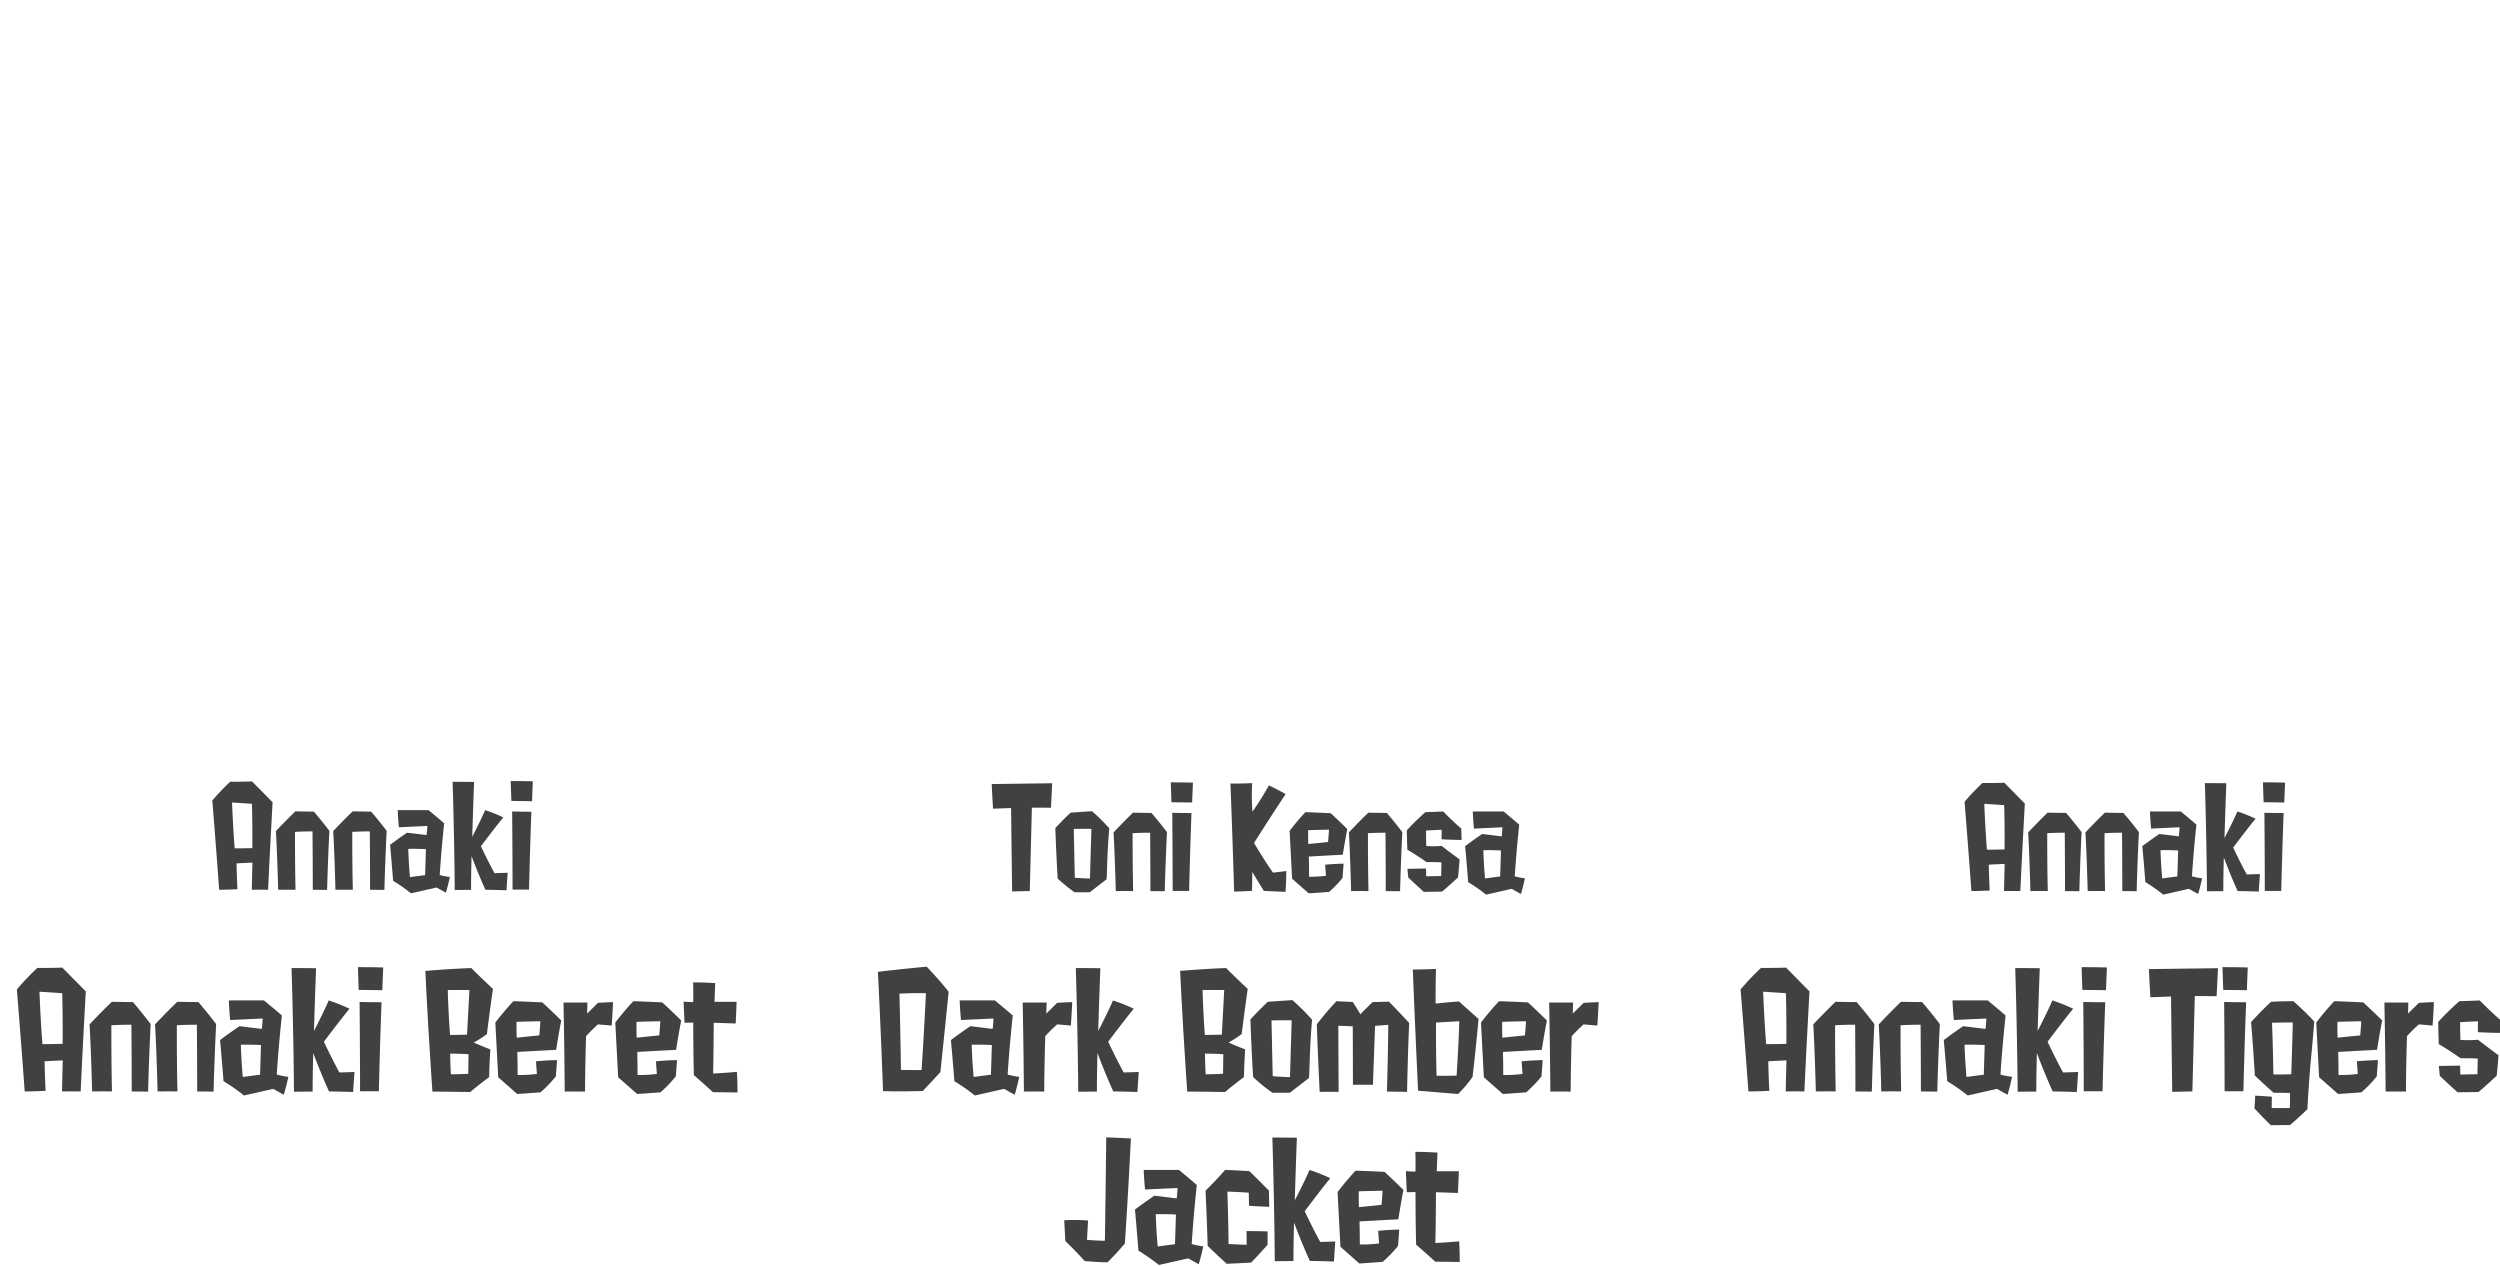
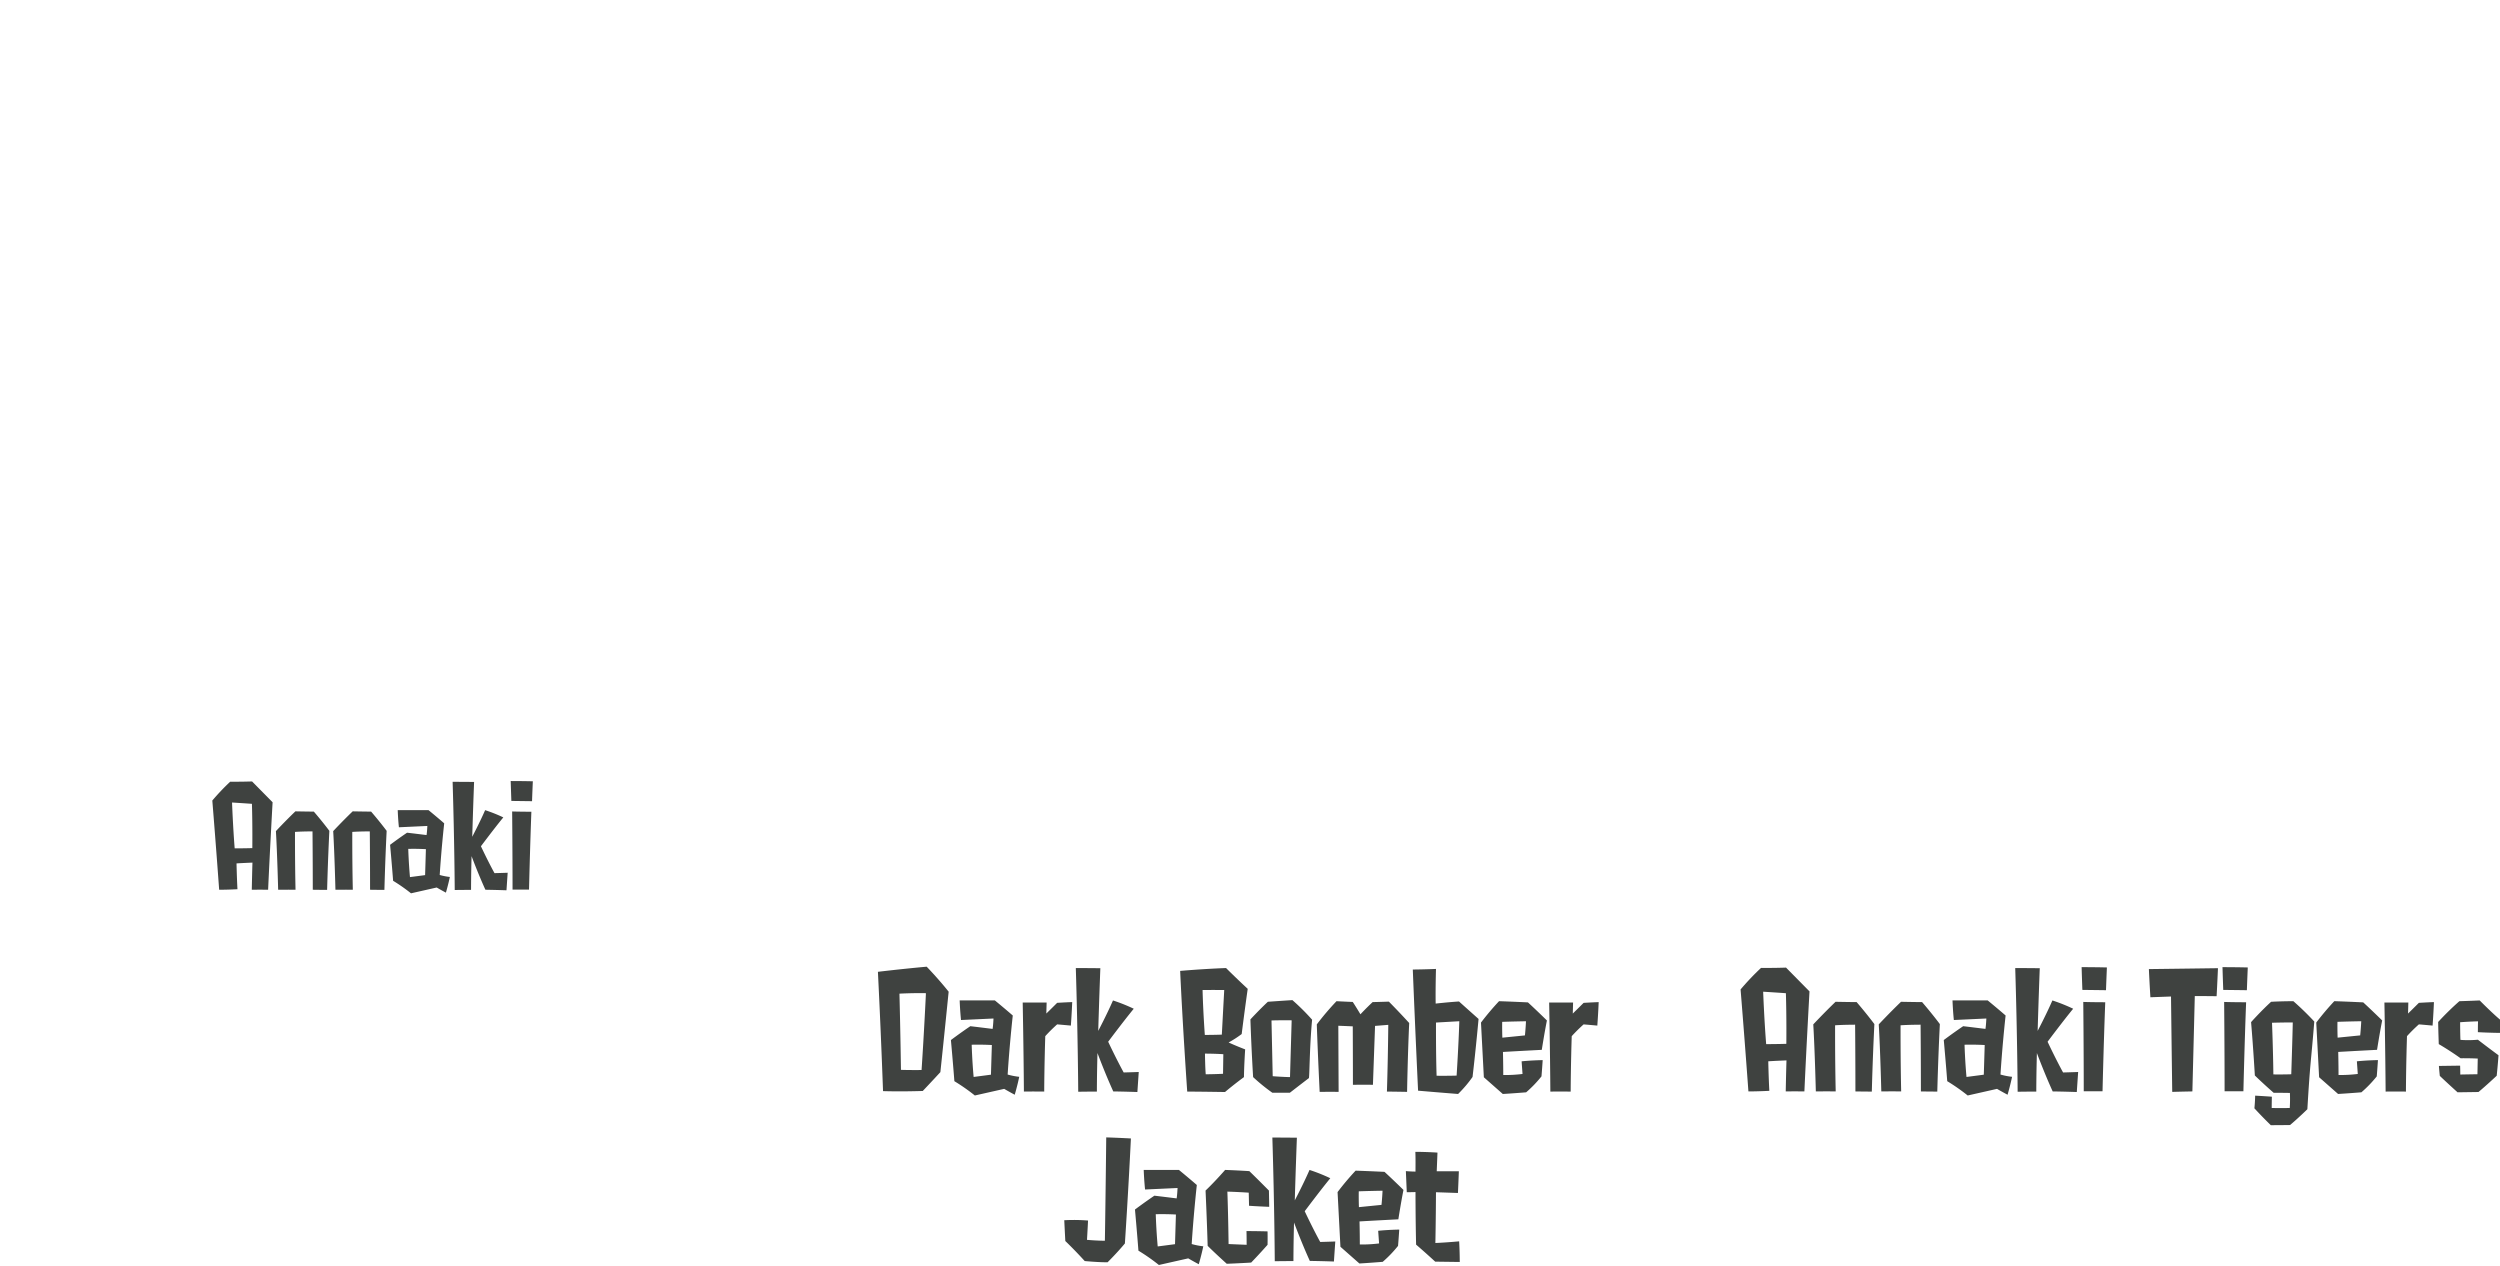
<svg xmlns="http://www.w3.org/2000/svg" id="_200_23_photo.png" data-name="200%23/photo.png" width="531" height="269">
  <defs>
    <style>.cls-1{fill:#3f4240;fill-rule:evenodd}</style>
  </defs>
-   <path id="Annaki_Beret" data-name="Annaki Beret" class="cls-1" d="M13.3 221.708s-1.95.064-4.283.064c-.417-5.152-.637-11.135-.637-11.135s2.557.16 4.827.32c.159 5.087.093 10.751.093 10.751Zm3.836 10.111c.447-9.919 1.087-21.246 1.087-21.246-2.685-2.72-4.987-5.056-4.987-5.056-2.717.1-5.306.064-5.306.064a54.15 54.15 0 0 0-4.347 4.576c.961 11.843 1.664 21.662 1.664 21.662 2.174 0 4.443-.128 4.443-.128-.16-2.944-.224-6.272-.224-6.272 1.534-.1 3.868-.192 3.868-.192-.1 3.168-.16 6.592-.16 6.592 2.142-.032 3.964 0 3.964 0Zm10.837 0c1.854.032 3.484.032 3.484.032s.16-6.624.543-14.335c-1.822-2.432-3.772-4.672-3.772-4.672-1.215 0-4.475-.064-4.475-.064-2.589 2.5-4.731 4.8-4.731 4.8.32 5.279.543 14.239.543 14.239 2.909-.032 4.219 0 4.219 0-.16-7.328-.128-14.047-.128-14.047 1.854-.128 4.251-.128 4.251-.128.069 6.847.069 14.175.069 14.175Zm13.906 0c1.854.032 3.484.032 3.484.032s.16-6.624.543-14.335c-1.822-2.432-3.772-4.672-3.772-4.672-1.215 0-4.475-.064-4.475-.064-2.589 2.5-4.731 4.8-4.731 4.8.32 5.279.543 14.239.543 14.239 2.909-.032 4.219 0 4.219 0-.16-7.328-.128-14.047-.128-14.047 1.854-.128 4.251-.128 4.251-.128.069 6.847.069 14.175.069 14.175Zm9.271-9.919c2.142-.064 4.283.063 4.283.063-.1 3.424-.192 6.3-.192 6.3-1.183.16-3.676.48-3.676.48a124.273 124.273 0 0 1-.412-6.843Zm6.9 9.375s.863.512 2.237 1.247c0 0 .543-1.823.959-3.807a15.043 15.043 0 0 1-2.461-.48s.32-5.44 1.087-12.543c-1.726-1.5-3.8-3.2-3.8-3.2H48.6c.1 2.5.288 4.16.288 4.16l6.9-.32s-.064 1.44-.192 2.208c-.032 0-2.557-.32-4.731-.576-2.4 1.632-4.123 2.944-4.123 2.944.447 4.927.735 8.735.735 8.735a41.009 41.009 0 0 1 4.347 3.039Zm16.95.671s.128-1.919.288-4.255c0 0-1.63.064-3.2.1-1.63-2.976-3.292-6.527-3.292-6.527s3.228-4.32 5.434-7.008a36.718 36.718 0 0 0-4.411-1.76c-1.343 3.072-3.132 6.464-3.132 6.464s.16-5.664.447-13.311c0 0-2.525-.032-5.21-.032.447 14.655.511 26.27.511 26.27s1.662-.032 3.964-.032c0 0 0-3.52.128-8.192 0 0 1.534 4.16 3.356 8.16.002-.004 2.464.028 5.117.123Zm5.467-.159s.224-9.664.575-18.911c0 0-2.653 0-4.667-.064 0 0 .1 9.983.1 18.975h4Zm.735-21.47c.1-2.72.192-4.832.192-4.832-2.717-.064-5.37-.064-5.37-.064.064 2.176.16 4.832.16 4.832 2.616.032 5.016.064 5.016.064Zm18.317 13.6c-.032 2.176-.064 4.16-.064 4.16-1.982.1-3.676.1-3.676.1-.128-1.568-.16-4.384-.16-4.384s1.981-.006 3.9.122Zm-.32-4.159c-1.566.064-3.612.064-3.612.064s-.352-4.672-.48-9.535c2.142-.032 4.6 0 4.6 0-.252 4.669-.507 9.469-.507 9.469Zm4.7 9.023c.032-2.528.256-5.888.256-5.888-2.173-.832-3.516-1.471-3.516-1.471a21.652 21.652 0 0 0 2.781-1.792c.543-4.416 1.278-9.6 1.278-9.6-2.461-2.272-4.6-4.416-4.6-4.416a216.2 216.2 0 0 0-9.75.608c.543 11.935 1.5 25.63 1.5 25.63 4.411.032 8.023.095 8.023.095 2.046-1.728 4.029-3.168 4.029-3.168Zm5.851-8.383s-.064-1.664-.032-3.36c0 0 1.631-.064 5.051-.128 0 0-.064 1.5-.224 3.008Zm8.311 8.223s.1-1.12.256-3.456c0 0-2.3.032-4.475.256l.192 2.688a30.156 30.156 0 0 1-4.092.224c0-2.4-.064-4.9-.064-4.9s3.293-.192 8.247-.448c0 0 .543-3.487 1.087-6.239 0 0-2.142-2.112-4.028-3.84 0 0-2.525-.128-6.137-.256a57.989 57.989 0 0 0-3.836 4.544l.608 11.615 4.027 3.551s1.79-.1 4.955-.352a25.512 25.512 0 0 0 3.259-3.389Zm11.86-10.783c.192-2.592.288-4.992.288-4.992-1.694.064-3.2.16-3.2.16-1.151 1.152-2.3 2.272-2.3 2.272l.064-2.336h-5.082s.192 9.727.255 18.911c0 0 1.854-.032 4.316 0 .032-6.08.223-11.775.223-11.775a34.069 34.069 0 0 1 2.526-2.5c1.535.13 2.909.258 2.909.258Zm5.308 2.56s-.064-1.664-.032-3.36c0 0 1.63-.064 5.05-.128 0 0-.064 1.5-.224 3.008Zm8.31 8.223s.1-1.12.256-3.456c0 0-2.3.032-4.475.256l.192 2.688a30.156 30.156 0 0 1-4.092.224c0-2.4-.064-4.9-.064-4.9s3.293-.192 8.247-.448c0 0 .544-3.487 1.087-6.239 0 0-2.142-2.112-4.027-3.84 0 0-2.526-.128-6.138-.256a58.106 58.106 0 0 0-3.835 4.544l.607 11.615 4.028 3.551s1.79-.1 4.954-.352a25.512 25.512 0 0 0 3.259-3.389Zm13.107 3.423s0-2.175-.128-4.383c0 0-2.717.256-5.05.352 0 0 .1-4.768.128-10.783 1.822.064 4.667.16 4.667.16.128-2.816.191-4.608.191-4.608h-4.7s.064-1.567.159-3.967c0 0-2.141-.16-4.7-.16.064 1.472.032 2.88.032 4.191 0 0-.895 0-2.046-.1l.192 4.48c1.087 0 1.854-.032 1.854-.032s0 5.791.128 11.167c2.045 1.76 4.059 3.615 4.059 3.615Z" />
  <path id="Annaki" class="cls-1" d="M53.593 180.138s-1.706.056-3.747.056c-.363-4.507-.559-9.741-.559-9.741s2.237.14 4.222.28c.14 4.451.084 9.405.084 9.405Zm3.355 8.845c.392-8.677.952-18.583.952-18.583-2.349-2.379-4.362-4.422-4.362-4.422-2.377.084-4.642.056-4.642.056a47.351 47.351 0 0 0-3.8 4c.839 10.357 1.454 18.95 1.454 18.95 1.9 0 3.887-.112 3.887-.112-.14-2.575-.2-5.486-.2-5.486 1.342-.084 3.383-.168 3.383-.168-.084 2.771-.14 5.766-.14 5.766 1.875-.029 3.468-.001 3.468-.001Zm9.484 0c1.622.028 3.048.028 3.048.028s.14-5.794.475-12.54c-1.594-2.127-3.3-4.086-3.3-4.086-1.063 0-3.915-.056-3.915-.056-2.265 2.183-4.138 4.2-4.138 4.2.28 4.618.475 12.456.475 12.456 2.544-.028 3.691 0 3.691 0-.14-6.41-.112-12.288-.112-12.288 1.622-.112 3.719-.112 3.719-.112.057 5.988.057 12.398.057 12.398Zm12.168 0c1.622.028 3.048.028 3.048.028s.14-5.794.475-12.54c-1.594-2.127-3.3-4.086-3.3-4.086-1.063 0-3.915-.056-3.915-.056-2.265 2.183-4.138 4.2-4.138 4.2.28 4.618.475 12.456.475 12.456 2.544-.028 3.691 0 3.691 0-.14-6.41-.112-12.288-.112-12.288 1.622-.112 3.719-.112 3.719-.112.057 5.988.057 12.398.057 12.398Zm8.113-8.677c1.874-.056 3.747.056 3.747.056-.084 3-.168 5.514-.168 5.514-1.035.14-3.216.42-3.216.42-.276-3.023-.363-5.99-.363-5.99Zm6.04 8.2s.755.448 1.957 1.091c0 0 .475-1.6.839-3.33a13.158 13.158 0 0 1-2.153-.42s.28-4.759.951-10.972c-1.51-1.316-3.327-2.8-3.327-2.8h-6.544c.084 2.183.252 3.638.252 3.638l6.04-.28s-.056 1.26-.168 1.932c-.028 0-2.237-.28-4.138-.5a90.913 90.913 0 0 0-3.607 2.575c.392 4.31.643 7.641.643 7.641a35.874 35.874 0 0 1 3.8 2.659Zm14.824.588s.112-1.68.252-3.723c0 0-1.426.056-2.8.084-1.426-2.6-2.88-5.71-2.88-5.71s2.824-3.779 4.753-6.13a31.975 31.975 0 0 0-3.859-1.539c-1.174 2.687-2.74 5.654-2.74 5.654s.14-4.955.392-11.644c0 0-2.209-.028-4.558-.028.391 12.819.447 22.98.447 22.98s1.454-.028 3.467-.028c0 0 0-3.079.112-7.166 0 0 1.342 3.639 2.936 7.138.001.001 2.157.029 4.478.118Zm4.786-.14s.2-8.453.5-16.542c0 0-2.32 0-4.082-.056 0 0 .084 8.732.084 16.6h3.5Zm.643-18.782c.084-2.379.168-4.226.168-4.226-2.377-.056-4.7-.056-4.7-.056.056 1.9.14 4.226.14 4.226l4.392.057Z" />
  <path id="Dark_Bomber_Jacket" data-name="Dark Bomber Jacket" class="cls-1" d="M191.041 211.053s2.845-.16 5.626-.1c0 0-.384 8.255-.927 16.318 0 0-2.206.032-4.38-.032 0 .004-.095-7.483-.319-16.186Zm8.694 16.67c.8-7.519 1.758-17.086 1.758-17.086-2.237-2.816-4.667-5.312-4.667-5.312-5.338.48-10.356 1.088-10.356 1.088a1910.869 1910.869 0 0 1 1.087 25.342c4.059.128 8.438-.032 8.438-.032 1.886-1.984 3.74-4 3.74-4Zm6.65-5.823a55.103 55.103 0 0 1 4.284.063c-.1 3.424-.192 6.3-.192 6.3-1.183.16-3.676.48-3.676.48-.32-3.452-.416-6.843-.416-6.843Zm6.905 9.375s.863.512 2.237 1.247c0 0 .544-1.823.959-3.807a15.031 15.031 0 0 1-2.461-.48s.319-5.44 1.087-12.543c-1.727-1.5-3.8-3.2-3.8-3.2h-7.48c.1 2.5.288 4.16.288 4.16l6.9-.32s-.064 1.44-.192 2.208c-.032 0-2.557-.32-4.73-.576-2.4 1.632-4.124 2.944-4.124 2.944.448 4.927.735 8.735.735 8.735a40.984 40.984 0 0 1 4.348 3.039Zm14.161-13.439c.192-2.592.288-4.992.288-4.992-1.694.064-3.2.16-3.2.16-1.151 1.152-2.3 2.272-2.3 2.272l.064-2.336h-5.082s.192 9.727.255 18.911c0 0 1.854-.032 4.316 0 .032-6.08.223-11.775.223-11.775a34.069 34.069 0 0 1 2.526-2.5c1.536.132 2.91.26 2.91.26Zm14.13 14.11s.128-1.919.287-4.255c0 0-1.63.064-3.2.1-1.63-2.976-3.292-6.527-3.292-6.527s3.228-4.32 5.434-7.008a36.749 36.749 0 0 0-4.411-1.76c-1.343 3.072-3.133 6.464-3.133 6.464s.16-5.664.448-13.311c0 0-2.526-.032-5.211-.032.448 14.655.512 26.27.512 26.27s1.662-.032 3.963-.032c0 0 0-3.52.128-8.192 0 0 1.535 4.16 3.356 8.16.004-.004 2.466.028 5.119.123Zm18.254-8.031c-.032 2.176-.064 4.16-.064 4.16-1.982.1-3.676.1-3.676.1-.128-1.568-.16-4.384-.16-4.384s1.982-.004 3.9.124Zm-.32-4.159c-1.566.064-3.612.064-3.612.064s-.351-4.672-.479-9.535c2.141-.032 4.6 0 4.6 0-.253 4.671-.509 9.471-.509 9.471Zm4.7 9.023c.032-2.528.256-5.888.256-5.888-2.174-.832-3.516-1.471-3.516-1.471a21.6 21.6 0 0 0 2.78-1.792c.544-4.416 1.279-9.6 1.279-9.6-2.461-2.272-4.6-4.416-4.6-4.416-5.082.192-9.749.608-9.749.608.543 11.935 1.5 25.63 1.5 25.63 4.411.032 8.023.095 8.023.095 2.044-1.726 4.026-3.166 4.026-3.166Zm5.851-12.031c1.726-.064 4.283-.032 4.283-.032-.192 6.527-.351 12.063-.351 12.063-1.759-.032-3.676-.192-3.676-.192-.129-6.048-.257-11.839-.257-11.839ZM277.992 229c.16.16.128-6.368.7-12.415a46.753 46.753 0 0 0-4.187-4.16c-2.973.192-5.21.352-5.21.352-1.822 1.7-3.708 3.744-3.708 3.744.224 6.655.575 12.255.575 12.255a39.256 39.256 0 0 0 4.092 3.327h3.708a796.47 796.47 0 0 1 4.03-3.103Zm16.591 2.848c2.557.032 4.283.064 4.283.064s.128-7.744.448-14.623a163.585 163.585 0 0 0-4.315-4.544c-1.886.064-3.453.1-3.453.1-1.406 1.312-2.589 2.592-2.589 2.592s-.831-1.408-1.63-2.624c-1.726-.064-3.452-.16-3.452-.16a56.889 56.889 0 0 0-4.187 4.928c.223 6.527.607 14.335.607 14.335 2.941-.032 4.027 0 4.027 0 0-.256-.032-7.2-.063-14.047 1.726.064 3.068.128 3.068.128.032 6.911.032 12.415.032 12.415 2.589-.032 4.251 0 4.251 0 .256-7.1.448-12.511.448-12.511l2.813-.224a671.668 671.668 0 0 1-.288 14.174Zm15.377-14.943c-.16 5.183-.575 11.551-.575 11.551-1.982.064-4.252.032-4.252.032-.159-5.024-.127-11.3-.127-11.3l4.954-.28Zm-8.76 14.754c4.443.383 8.5.7 8.5.7a25.773 25.773 0 0 0 3.069-3.615c.7-5.92 1.278-12.319 1.278-12.319-2.269-2.016-4.155-3.712-4.155-3.712-2.429.16-4.954.448-4.954.448s-.064-2.4.064-7.359c0 0-2.174.1-4.923.128.515 12.962 1.121 25.729 1.121 25.729Zm17.9-11.259s-.064-1.664-.032-3.36c0 0 1.631-.064 5.051-.128 0 0-.064 1.5-.224 3.008Zm8.311 8.223s.1-1.12.256-3.456c0 0-2.3.032-4.475.256l.192 2.688a30.156 30.156 0 0 1-4.092.224c0-2.4-.064-4.9-.064-4.9s3.293-.192 8.247-.448c0 0 .543-3.487 1.087-6.239 0 0-2.142-2.112-4.028-3.84 0 0-2.525-.128-6.137-.256a57.989 57.989 0 0 0-3.836 4.544l.608 11.615 4.027 3.551s1.79-.1 4.955-.352a25.512 25.512 0 0 0 3.263-3.391Zm11.86-10.783c.192-2.592.288-4.992.288-4.992-1.694.064-3.2.16-3.2.16-1.151 1.152-2.3 2.272-2.3 2.272l.064-2.336h-5.082s.191 9.727.255 18.911c0 0 1.854-.032 4.316 0 .032-6.08.223-11.775.223-11.775a34.069 34.069 0 0 1 2.526-2.5c1.539.128 2.913.256 2.913.256Zm-100.344 46.267s.7-10.463 1.279-22.3c0 0-2.941-.16-5.242-.224 0 0-.128 12.127-.288 21.95 0 0-1.694 0-3.8-.192 0 0 .128-2.112.224-4.1a38.118 38.118 0 0 0-5.05-.064s.1 2.112.223 4.416c0 0 1.886 1.792 4.124 4.256 0 0 3 .287 4.858.255-.004.002 2.01-1.981 3.672-3.997Zm6.555-6.207a55.086 55.086 0 0 1 4.283.063c-.1 3.424-.192 6.3-.192 6.3-1.183.16-3.676.48-3.676.48a122.597 122.597 0 0 1-.415-6.843Zm6.9 9.375s.863.512 2.237 1.247c0 0 .544-1.823.959-3.807a15.031 15.031 0 0 1-2.461-.48s.32-5.44 1.087-12.543c-1.726-1.5-3.8-3.2-3.8-3.2h-7.48c.1 2.5.288 4.16.288 4.16l6.9-.32s-.063 1.44-.191 2.208c-.032 0-2.557-.32-4.731-.576-2.4 1.632-4.123 2.944-4.123 2.944.447 4.927.735 8.735.735 8.735a41.031 41.031 0 0 1 4.347 3.039Zm17.134-14.4s-2.141-2.176-4.155-4.128c0 0-2.429-.16-5.146-.256 0 0-1.982 2.3-4.156 4.384 0 0 .288 6.143.448 11.743 0 0 1.5 1.5 4.059 3.807 0 0 2.685-.1 5.179-.256 0 0 1.566-1.6 3.484-3.775 0 0 .032-1.28 0-2.848 0 0-2.334-.064-4.475-.064 0 0 .032.96.032 2.912 0 0-1.726-.064-3.836-.16 0 0-.064-5.76-.256-11.135 0 0 2.174.064 4.539.224l.064 2.784s1.822.128 4.283.224c.004.001-.028-2.079-.06-3.455Zm13.81 15.071s.128-1.92.288-4.256c0 0-1.63.064-3.2.1-1.63-2.976-3.293-6.527-3.293-6.527s3.229-4.32 5.434-7.008a36.677 36.677 0 0 0-4.411-1.76c-1.342 3.072-3.132 6.464-3.132 6.464s.16-5.664.447-13.311c0 0-2.525-.032-5.21-.032.448 14.655.511 26.27.511 26.27s1.663-.032 3.964-.032c0 0 0-3.52.128-8.192 0 0 1.534 4.16 3.356 8.16.008-.003 2.469.029 5.122.125Zm5.308-11.551s-.064-1.664-.032-3.36c0 0 1.63-.064 5.05-.128 0 0-.064 1.5-.223 3.008Zm8.311 8.223s.1-1.12.255-3.456c0 0-2.3.032-4.475.256l.192 2.688a30.129 30.129 0 0 1-4.091.224c0-2.4-.064-4.9-.064-4.9s3.292-.192 8.247-.448c0 0 .543-3.487 1.086-6.239 0 0-2.141-2.112-4.027-3.84 0 0-2.525-.128-6.137-.256a57.989 57.989 0 0 0-3.831 4.553l.607 11.615 4.028 3.551s1.79-.1 4.954-.352a25.556 25.556 0 0 0 3.26-3.395Zm13.107 3.423s0-2.175-.128-4.383c0 0-2.717.256-5.051.352 0 0 .1-4.768.128-10.783 1.822.064 4.667.16 4.667.16.128-2.816.192-4.608.192-4.608h-4.7l.16-3.967s-2.142-.16-4.7-.16c.064 1.472.032 2.88.032 4.191 0 0-.9 0-2.046-.1l.192 4.48c1.087 0 1.854-.032 1.854-.032s0 5.791.128 11.167c2.046 1.76 4.059 3.615 4.059 3.615Z" />
-   <path id="Toni_Kensa" data-name="Toni Kensa" class="cls-1" d="M214.976 189.344c1.874-.056 3.747-.084 3.747-.084.224-8.7.448-17.718.448-17.718s2.181 0 4.054.028c0 0 .14-2.547.252-5.206 0 0-6.32.084-12.835.168.112 2.519.28 5.234.28 5.234 2.377-.084 3.831-.14 3.831-.14.14 11.674.223 17.718.223 17.718Zm13.091-13.267c1.51-.056 3.747-.028 3.747-.028-.168 5.71-.307 10.552-.307 10.552a57.669 57.669 0 0 1-3.216-.168c-.112-5.29-.224-10.356-.224-10.356ZM235 186.8c.14.14.112-5.57.615-10.86a40.821 40.821 0 0 0-3.663-3.639c-2.6.168-4.558.308-4.558.308-1.594 1.483-3.243 3.275-3.243 3.275.2 5.822.5 10.72.5 10.72a34.543 34.543 0 0 0 3.579 2.911h3.244C233.24 188.14 235 186.8 235 186.8Zm9.343 2.463c1.622.028 3.048.028 3.048.028s.14-5.794.476-12.54c-1.594-2.127-3.3-4.086-3.3-4.086-1.062 0-3.915-.056-3.915-.056-2.264 2.183-4.138 4.2-4.138 4.2.28 4.619.476 12.456.476 12.456 2.544-.028 3.69 0 3.69 0-.139-6.41-.111-12.288-.111-12.288 1.621-.112 3.718-.112 3.718-.112.058 5.985.058 12.395.058 12.395Zm8.226-.028s.195-8.453.5-16.542c0 0-2.321 0-4.083-.056 0 0 .084 8.733.084 16.6h3.5Zm.643-18.781c.084-2.379.167-4.227.167-4.227-2.376-.056-4.7-.056-4.7-.056.056 1.9.14 4.227.14 4.227 2.298.025 4.395.053 4.395.053Zm19.829 18.977s.168-2.127.168-4.423c0 0-1.37.2-2.824.336-1.93-2.715-4.027-6.3-4.027-6.3s3.16-5.011 6.711-10.385c-1.957-1.091-3.551-1.847-3.551-1.847a64.031 64.031 0 0 1-3.5 5.6 45.437 45.437 0 0 1-.056-6.074s-2.209.112-4.614.084c0 0 .531 14.079.783 22.952 0 0 1.762-.028 3.8-.168 0 0 .056-2.155.056-4 0 0 1.118 1.848 2.46 4.031.01-.005 2.387.107 4.596.191Zm4.842-10.16s-.056-1.456-.028-2.939c0 0 1.426-.056 4.418-.112 0 0-.056 1.315-.2 2.631Zm7.27 7.193s.084-.98.224-3.023c0 0-2.014.028-3.915.224l.168 2.351a26.354 26.354 0 0 1-3.579.2c0-2.1-.056-4.282-.056-4.282s2.88-.168 7.214-.392c0 0 .475-3.051.951-5.458 0 0-1.874-1.848-3.524-3.359 0 0-2.209-.112-5.368-.224a50.607 50.607 0 0 0-3.356 3.975l.532 10.16 3.523 3.107s1.566-.084 4.334-.308a22.387 22.387 0 0 0 2.854-2.974Zm9.176 2.8c1.622.028 3.048.028 3.048.028s.139-5.794.475-12.54c-1.594-2.127-3.3-4.086-3.3-4.086-1.063 0-3.915-.056-3.915-.056-2.265 2.183-4.138 4.2-4.138 4.2.279 4.619.475 12.456.475 12.456 2.544-.028 3.691 0 3.691 0-.14-6.41-.112-12.288-.112-12.288 1.622-.112 3.719-.112 3.719-.112.059 5.984.059 12.394.059 12.394Zm16.026-13.295c-1.566-1.316-3.83-3.611-3.83-3.611-1.9.084-3.775.14-3.775.14a52.649 52.649 0 0 0-3.943 3.863c.028 1.763.112 4.114.112 4.114s1.985 1.148 4.054 2.631c0 0 1.371-.028 3.188.056l-.056 2.911c-1.706.028-3.188.056-3.188.056 0-.812-.027-1.651-.027-1.651l-3.943.056c.056.839.168 1.847.168 1.847a184.37 184.37 0 0 0 3.3 3.051c2.153-.028 3.887-.056 3.887-.056 1.482-1.232 3.383-3.023 3.383-3.023.224-2.1.336-3.807.336-3.807-1.986-1.455-3.831-2.883-3.831-2.883a19.362 19.362 0 0 1-3.244.028c-.055-1.287-.055-3.274-.055-3.274 1.957-.14 3.327-.168 3.327-.168-.028 1.091-.028 2.015-.028 2.015 1.817.112 4.25.14 4.25.14-.027-1.46-.083-2.439-.083-2.439Zm4.7 4.618c1.874-.056 3.747.056 3.747.056-.084 2.995-.168 5.514-.168 5.514-1.034.14-3.215.42-3.215.42-.276-3.027-.36-5.994-.36-5.994Zm6.04 8.2s.755.448 1.957 1.092c0 0 .476-1.6.839-3.331a13.147 13.147 0 0 1-2.153-.42s.28-4.758.951-10.972c-1.51-1.315-3.328-2.8-3.328-2.8h-6.543c.084 2.183.252 3.639.252 3.639l6.04-.28s-.056 1.259-.168 1.931c-.028 0-2.237-.28-4.138-.5-2.1 1.428-3.607 2.575-3.607 2.575.391 4.311.643 7.642.643 7.642a35.74 35.74 0 0 1 3.8 2.659Z" />
  <path id="Annaki_Tigers" data-name="Annaki Tigers" class="cls-1" d="M379.418 221.708s-1.95.064-4.284.064c-.415-5.152-.639-11.135-.639-11.135s2.557.16 4.827.32c.16 5.087.096 10.751.096 10.751Zm3.835 10.111c.448-9.919 1.087-21.246 1.087-21.246-2.685-2.72-4.986-5.056-4.986-5.056-2.717.1-5.306.064-5.306.064a54.136 54.136 0 0 0-4.348 4.576 2615.422 2615.422 0 0 1 1.663 21.662c2.173 0 4.443-.128 4.443-.128-.16-2.944-.224-6.272-.224-6.272 1.534-.1 3.868-.192 3.868-.192-.1 3.168-.16 6.592-.16 6.592 2.141-.032 3.963 0 3.963 0Zm10.838 0c1.854.032 3.484.032 3.484.032s.16-6.624.543-14.335c-1.822-2.432-3.771-4.672-3.771-4.672-1.215 0-4.475-.064-4.475-.064-2.59 2.5-4.731 4.8-4.731 4.8.319 5.279.543 14.239.543 14.239 2.909-.032 4.22 0 4.22 0-.16-7.328-.128-14.047-.128-14.047 1.854-.128 4.251-.128 4.251-.128.064 6.847.064 14.175.064 14.175Zm13.906 0c1.854.032 3.484.032 3.484.032s.16-6.624.543-14.335c-1.822-2.432-3.771-4.672-3.771-4.672-1.215 0-4.476-.064-4.476-.064-2.589 2.5-4.73 4.8-4.73 4.8.319 5.279.543 14.239.543 14.239 2.909-.032 4.219 0 4.219 0-.159-7.328-.127-14.047-.127-14.047 1.854-.128 4.251-.128 4.251-.128.067 6.847.067 14.175.067 14.175Zm9.271-9.919c2.142-.064 4.283.063 4.283.063-.1 3.424-.192 6.3-.192 6.3-1.182.16-3.676.48-3.676.48-.319-3.452-.415-6.843-.415-6.843Zm6.9 9.375s.863.512 2.238 1.247c0 0 .543-1.823.959-3.807a15.07 15.07 0 0 1-2.462-.48s.32-5.44 1.087-12.543c-1.726-1.5-3.8-3.2-3.8-3.2h-7.479c.1 2.5.287 4.16.287 4.16l6.905-.32s-.064 1.44-.192 2.208c-.032 0-2.557-.32-4.731-.576-2.4 1.632-4.123 2.944-4.123 2.944.447 4.927.735 8.735.735 8.735a41.031 41.031 0 0 1 4.347 3.039Zm16.943.671s.128-1.919.288-4.255c0 0-1.631.064-3.2.1-1.63-2.976-3.292-6.527-3.292-6.527s3.228-4.32 5.434-7.008a36.749 36.749 0 0 0-4.411-1.76c-1.343 3.072-3.133 6.464-3.133 6.464s.16-5.664.448-13.311c0 0-2.526-.032-5.211-.032.448 14.655.512 26.27.512 26.27s1.662-.032 3.963-.032c0 0 0-3.52.128-8.192 0 0 1.535 4.16 3.357 8.16.006-.004 2.468.028 5.121.123Zm5.467-.159s.224-9.664.576-18.911c0 0-2.653 0-4.667-.064 0 0 .1 9.983.1 18.975h4Zm.735-21.47c.1-2.72.192-4.832.192-4.832-2.717-.064-5.37-.064-5.37-.064.064 2.176.16 4.832.16 4.832 2.625.032 5.022.064 5.022.064Zm14.066 21.6c2.142-.064 4.283-.1 4.283-.1.256-9.951.512-20.254.512-20.254s2.493 0 4.635.032c0 0 .16-2.912.287-5.952 0 0-7.224.1-14.671.192.128 2.88.319 5.984.319 5.984l4.38-.16c.163 13.341.259 20.256.259 20.256Zm15.121-.128s.224-9.664.575-18.911c0 0-2.653 0-4.666-.064 0 0 .095 9.983.095 18.975h4Zm.735-21.47c.1-2.72.192-4.832.192-4.832-2.717-.064-5.37-.064-5.37-.064.064 2.176.16 4.832.16 4.832 2.625.03 5.022.062 5.022.062Zm9.75 6.847c-.064 3.392-.32 11.007-.32 11.007-1.726.064-3.8.032-3.8.032-.064-5.472-.288-10.975-.288-10.975 2.398-.066 4.412-.066 4.412-.066Zm3.1 18.43c.639-10.687.7-9.119 1.47-18.622a59.69 59.69 0 0 0-4.443-4.32c-2.589 0-4.731.128-4.731.128-2.205 2.016-4.251 4.32-4.251 4.32.479 5.695.8 11.327.8 11.327 1.79 1.76 3.995 3.679 3.995 3.679 1.759 0 3.453.032 3.453.032a30.918 30.918 0 0 1-.032 3.2c-2.046.032-3.836 0-3.836 0 0-1.024.032-2.4.032-2.4-1.311-.1-3.548-.224-3.548-.224-.032 1.5-.16 2.688-.16 2.688a90.43 90.43 0 0 0 3.484 3.584c1.726 0 4.092-.032 4.092-.032 1.826-1.538 3.68-3.362 3.68-3.362Zm6.426-15.2s-.064-1.664-.032-3.36c0 0 1.63-.064 5.05-.128 0 0-.064 1.5-.224 3.008Zm8.311 8.223s.1-1.12.255-3.456c0 0-2.3.032-4.475.256l.192 2.688a30.129 30.129 0 0 1-4.091.224c0-2.4-.064-4.9-.064-4.9s3.292-.192 8.246-.448c0 0 .544-3.487 1.087-6.239 0 0-2.141-2.112-4.027-3.84 0 0-2.525-.128-6.137-.256a57.989 57.989 0 0 0-3.836 4.544l.607 11.615 4.028 3.551s1.79-.1 4.954-.352a25.556 25.556 0 0 0 3.266-3.387Zm11.86-10.783c.192-2.592.287-4.992.287-4.992-1.694.064-3.2.16-3.2.16-1.151 1.152-2.3 2.272-2.3 2.272l.063-2.336h-5.082s.192 9.727.256 18.911c0 0 1.854-.032 4.315 0 .032-6.08.224-11.775.224-11.775a34.158 34.158 0 0 1 2.525-2.5c1.542.132 2.917.26 2.917.26Zm14.385-1.216c-1.79-1.5-4.379-4.128-4.379-4.128-2.174.1-4.315.16-4.315.16a60.339 60.339 0 0 0-4.507 4.416c.032 2.016.127 4.7.127 4.7s2.27 1.311 4.635 3.007c0 0 1.567-.032 3.644.064l-.064 3.328c-1.95.032-3.644.064-3.644.064 0-.928-.032-1.888-.032-1.888l-4.507.064c.064.96.192 2.112.192 2.112 1.5 1.44 3.772 3.487 3.772 3.487 2.461-.032 4.443-.064 4.443-.064 1.694-1.407 3.868-3.455 3.868-3.455.255-2.4.383-4.352.383-4.352-2.269-1.664-4.379-3.3-4.379-3.3a22.134 22.134 0 0 1-3.708.032c-.064-1.472-.064-3.744-.064-3.744 2.238-.16 3.8-.192 3.8-.192-.032 1.248-.032 2.3-.032 2.3 2.078.128 4.859.16 4.859.16a71.169 71.169 0 0 0-.087-2.771Z" />
-   <path id="Annaki-2" data-name="Annaki" class="cls-1" d="M425.769 180.415s-1.7.056-3.746.056c-.364-4.506-.56-9.74-.56-9.74s2.237.14 4.223.28c.139 4.45.083 9.404.083 9.404Zm3.356 8.845c.391-8.677.951-18.585.951-18.585-2.349-2.379-4.362-4.423-4.362-4.423-2.377.084-4.642.056-4.642.056a47.521 47.521 0 0 0-3.8 4 2264.345 2264.345 0 0 1 1.454 18.949c1.9 0 3.887-.112 3.887-.112-.14-2.575-.2-5.486-.2-5.486 1.342-.084 3.383-.168 3.383-.168-.083 2.771-.139 5.766-.139 5.766 1.874-.025 3.468.003 3.468.003Zm9.484 0c1.621.028 3.047.028 3.047.028s.14-5.794.476-12.54c-1.594-2.127-3.3-4.086-3.3-4.086-1.062 0-3.914-.056-3.914-.056-2.265 2.183-4.139 4.2-4.139 4.2.28 4.619.476 12.456.476 12.456 2.544-.028 3.691 0 3.691 0-.14-6.41-.112-12.288-.112-12.288 1.622-.112 3.719-.112 3.719-.112.056 5.988.056 12.398.056 12.398Zm12.167 0c1.622.028 3.048.028 3.048.028s.14-5.794.475-12.54c-1.593-2.127-3.3-4.086-3.3-4.086-1.063 0-3.915-.056-3.915-.056-2.264 2.183-4.138 4.2-4.138 4.2.28 4.619.475 12.456.475 12.456 2.545-.028 3.691 0 3.691 0-.139-6.41-.111-12.288-.111-12.288 1.621-.112 3.718-.112 3.718-.112.057 5.988.057 12.398.057 12.398Zm8.114-8.677c1.873-.056 3.746.056 3.746.056-.083 2.995-.167 5.514-.167 5.514-1.035.14-3.216.42-3.216.42-.28-3.023-.363-5.99-.363-5.99Zm6.039 8.2s.755.448 1.958 1.092c0 0 .475-1.6.838-3.331a13.184 13.184 0 0 1-2.153-.42s.28-4.758.951-10.972c-1.51-1.315-3.327-2.8-3.327-2.8h-6.543c.084 2.183.251 3.639.251 3.639l6.04-.28s-.056 1.259-.168 1.931c-.028 0-2.237-.28-4.138-.5-2.1 1.428-3.607 2.575-3.607 2.575.391 4.311.643 7.642.643 7.642a35.74 35.74 0 0 1 3.8 2.659Zm14.825.588s.112-1.679.251-3.723c0 0-1.426.056-2.8.084-1.426-2.6-2.88-5.71-2.88-5.71s2.824-3.778 4.754-6.129a32.152 32.152 0 0 0-3.859-1.54c-1.174 2.687-2.74 5.654-2.74 5.654s.14-4.954.391-11.644c0 0-2.209-.028-4.558-.028.392 12.82.448 22.98.448 22.98s1.454-.028 3.467-.028c0 0 0-3.079.112-7.165 0 0 1.342 3.638 2.936 7.137.004.001 2.157.029 4.478.113Zm4.786-.14s.195-8.453.5-16.542c0 0-2.321 0-4.082-.056 0 0 .083 8.733.083 16.6h3.5Zm.643-18.781c.084-2.379.167-4.227.167-4.227-2.376-.056-4.7-.056-4.7-.056.056 1.9.14 4.227.14 4.227l4.393.057Z" />
</svg>